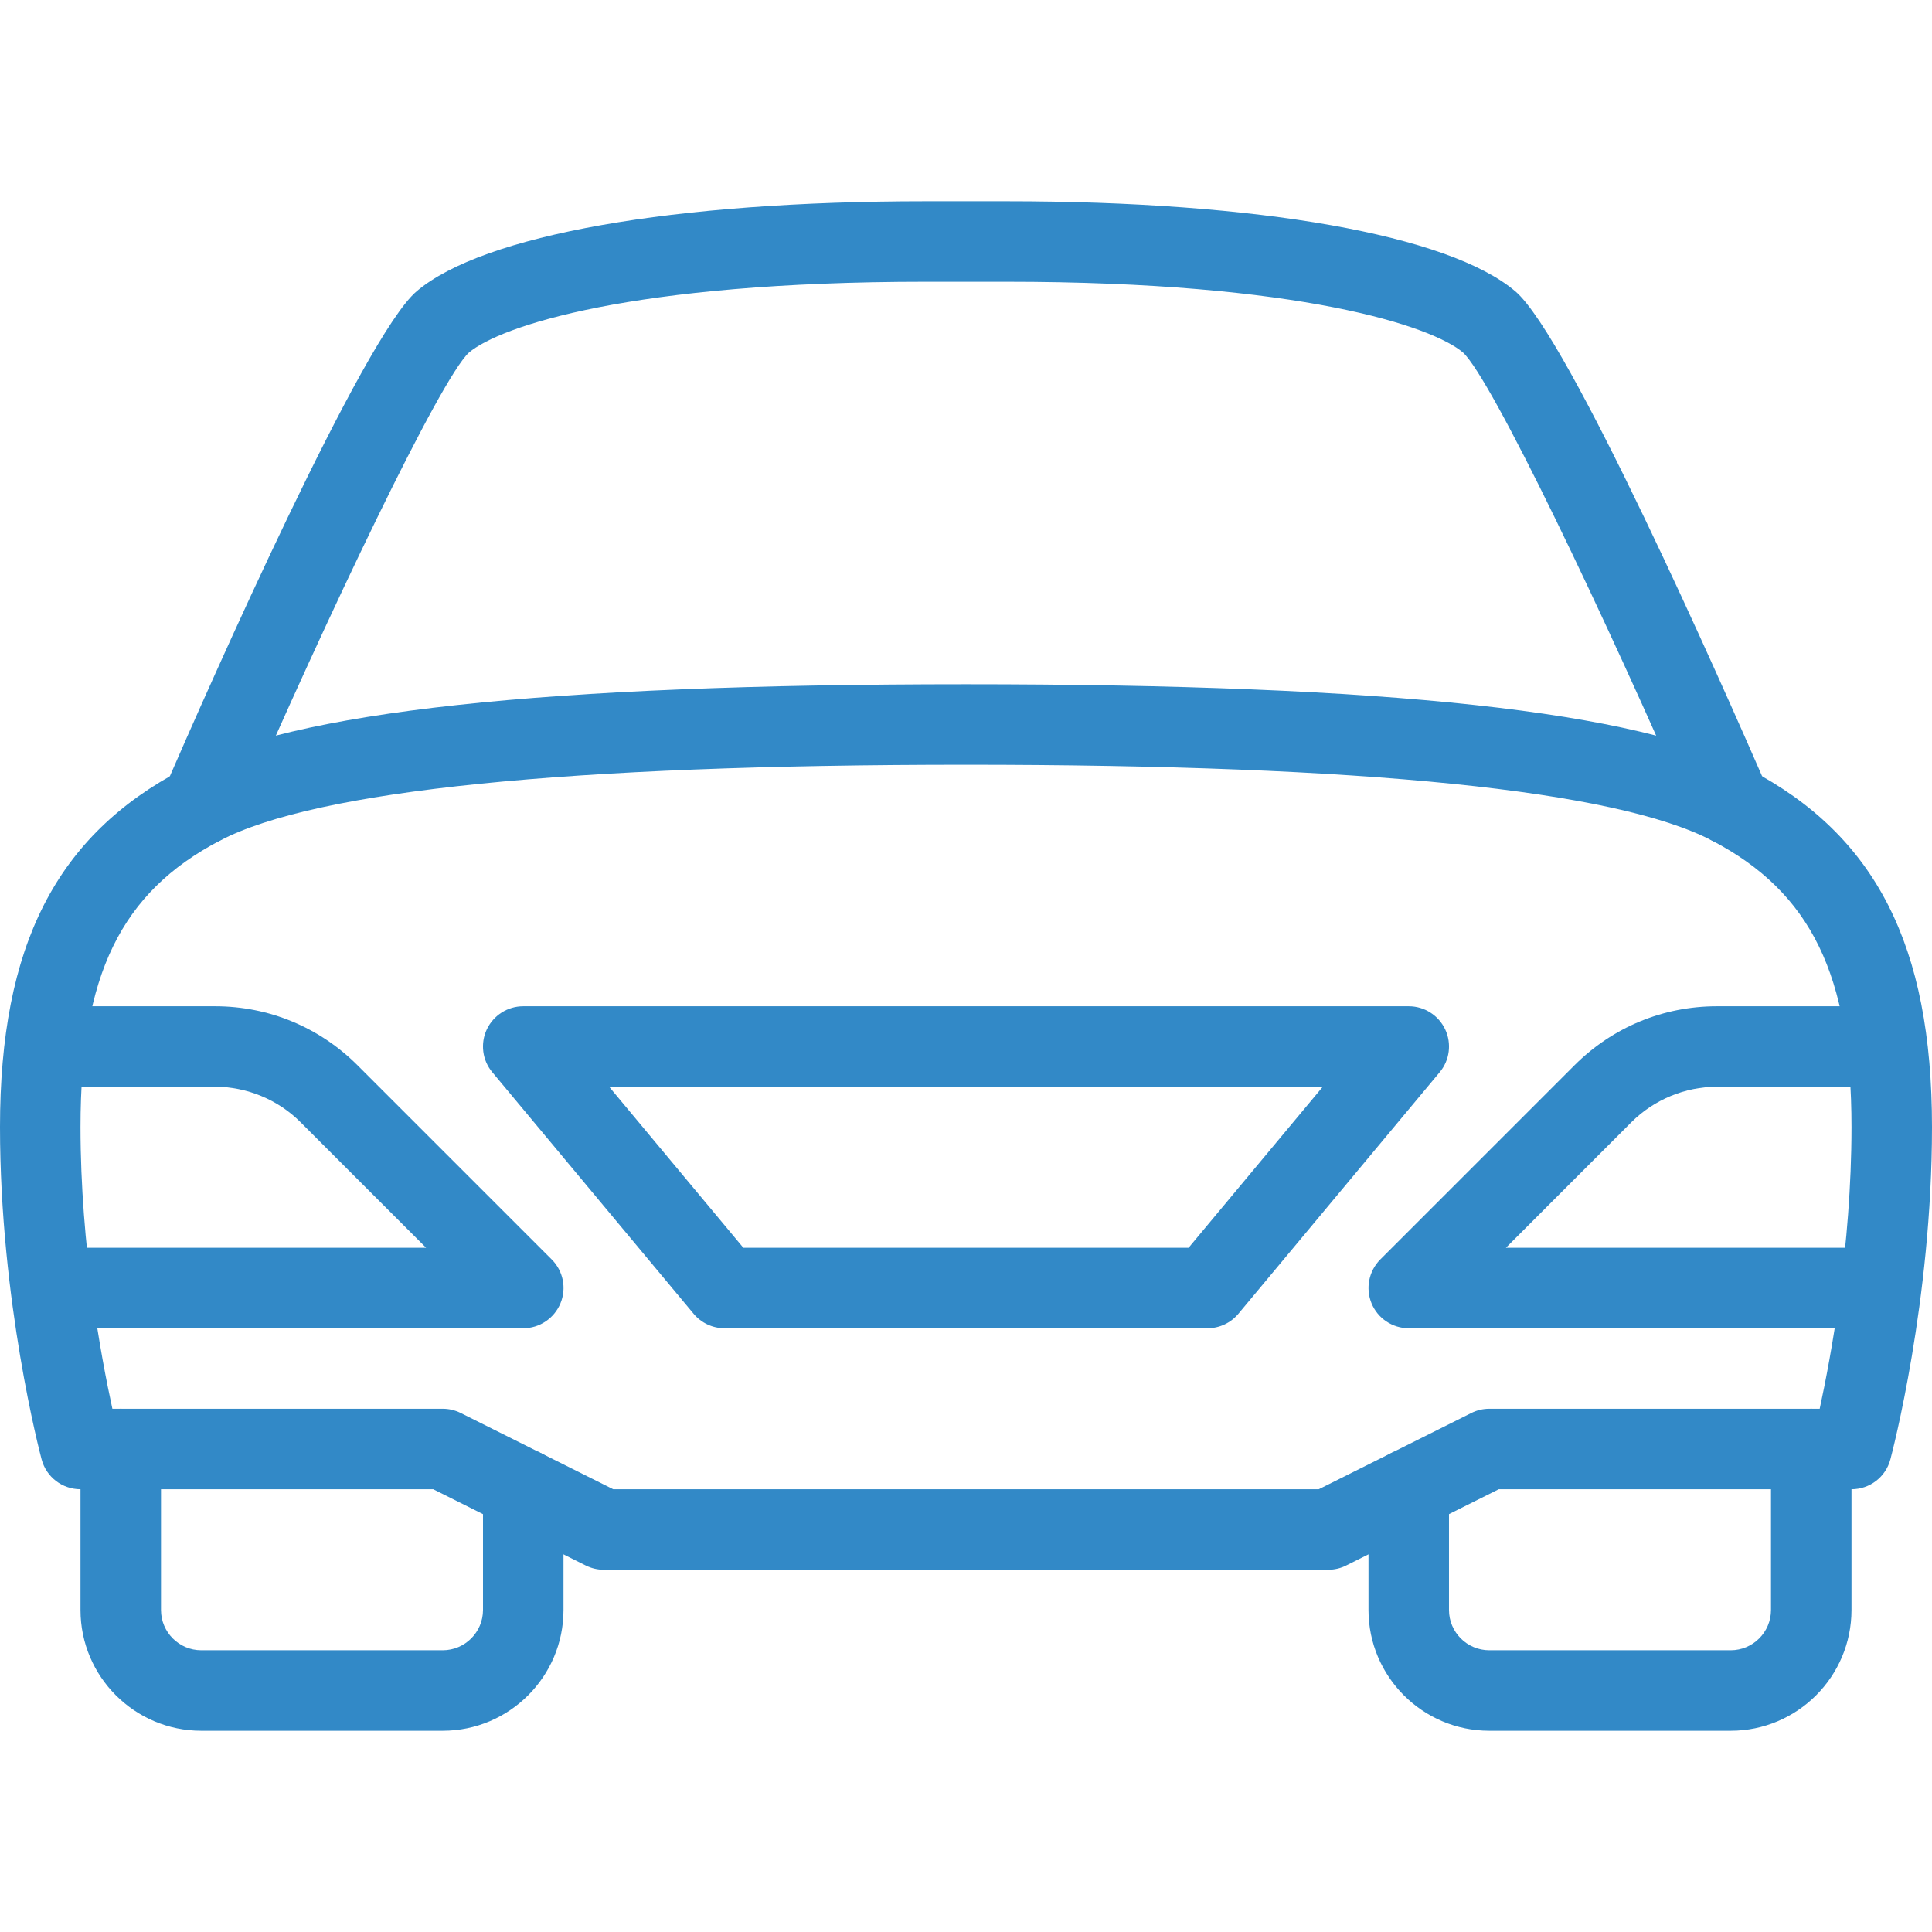
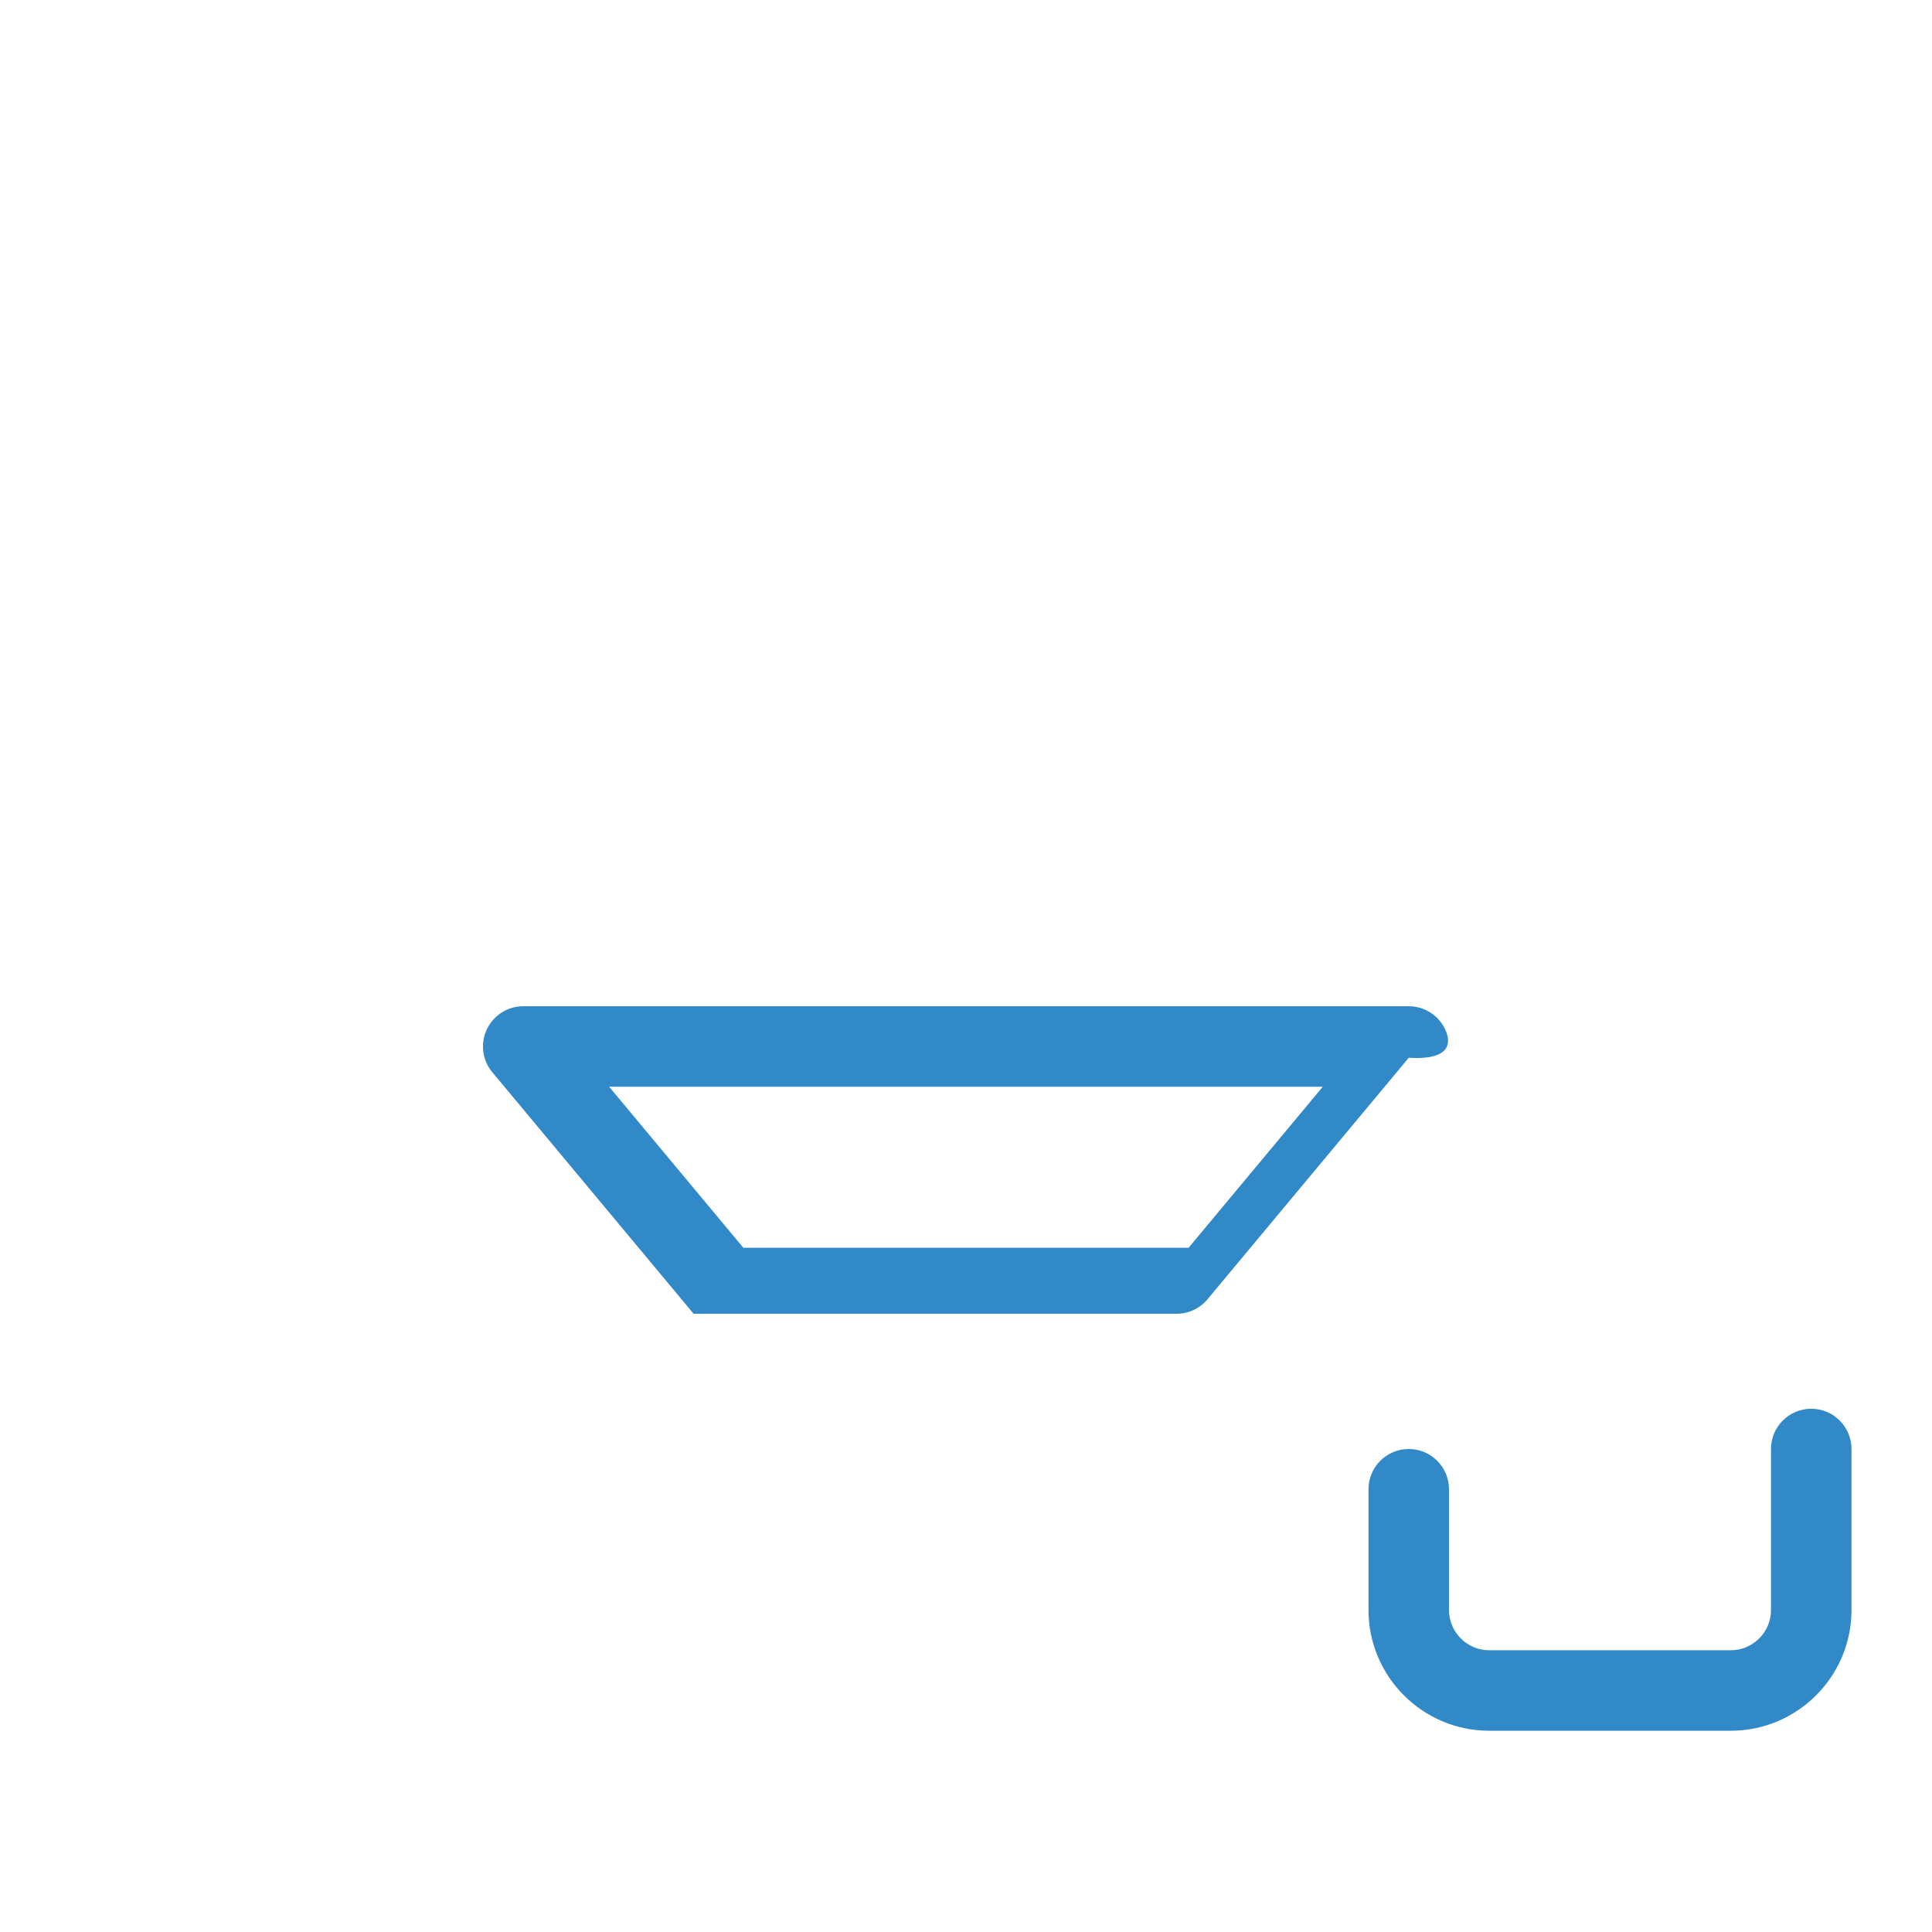
<svg xmlns="http://www.w3.org/2000/svg" version="1.1" id="Capa_1" x="0px" y="0px" viewBox="0 0 512 512" style="enable-background:new 0 0 512 512;" xml:space="preserve" width="512px" height="512px">
  <g>
    <g>
-       <path d="M146.219,333.781L94.72,282.283c-10.091-10.069-23.467-15.616-37.717-15.616H21.333c-5.888,0-10.667,4.779-10.667,10.667    S15.445,288,21.333,288h35.669c8.405,0,16.661,3.413,22.613,9.365l33.301,33.301H21.333c-5.888,0-10.667,4.779-10.667,10.667    c0,5.888,4.779,10.667,10.667,10.667h117.333c4.309,0,8.192-2.603,9.856-6.592S149.269,336.832,146.219,333.781z" fill="#3289c7" />
+       </g>
+   </g>
+   <g>
+     <g>
+       </g>
+   </g>
+   <g>
+     <g>
+       </g>
+   </g>
+   <g>
+     <g>
+       </g>
+   </g>
+   <g>
+     <g>
+       <path d="M382.997,272.811c-1.771-3.755-5.525-6.144-9.664-6.144H138.667c-4.139,0-7.893,2.389-9.664,6.144    c-1.749,3.733-1.195,8.171,1.472,11.349l53.333,64h128c3.157,0,6.165-1.408,8.192-3.84    l53.333-64C384.192,280.981,384.747,276.544,382.997,272.811z M314.987,330.667H196.992L161.429,288h189.12L314.987,330.667z" fill="#3289c7" />
    </g>
  </g>
  <g>
    <g>
-       <path d="M138.667,384c-5.888,0-10.667,4.779-10.667,10.667v32c0,5.888-4.8,10.667-10.667,10.667h-64    c-5.867,0-10.667-4.779-10.667-10.667V384c0-5.888-4.779-10.667-10.667-10.667S21.333,378.112,21.333,384v42.667    c0,17.643,14.357,32,32,32h64c17.643,0,32-14.357,32-32v-32C149.333,388.779,144.555,384,138.667,384z" fill="#3289c7" />
-     </g>
-   </g>
-   <g>
-     <g>
-       <path d="M463.595,203.883c-29.397-15.381-95.381-22.549-207.595-22.549s-178.197,7.168-207.595,22.549    C14.912,221.376,0,250.603,0,298.667c0,46.208,10.581,86.4,11.029,88.085c1.237,4.672,5.461,7.915,10.304,7.915h93.483    l40.405,20.203c1.493,0.747,3.136,1.131,4.779,1.131h192c1.643,0,3.285-0.384,4.757-1.131l40.427-20.203h93.483    c4.843,0,9.067-3.243,10.304-7.915c0.448-1.685,11.029-41.877,11.029-88.085C512,250.603,497.088,221.376,463.595,203.883z     M482.24,373.333h-87.552c-1.664,0-3.307,0.384-4.779,1.131l-40.427,20.203H162.517l-40.405-20.203    c-1.493-0.747-3.136-1.131-4.779-1.131H29.781c-2.965-13.589-8.448-42.944-8.448-74.667c0-40.171,10.709-62.165,36.928-75.883    c25.557-13.355,92.075-20.117,197.739-20.117s172.181,6.763,197.739,20.117c26.219,13.717,36.928,35.712,36.928,75.883    C490.667,330.389,485.184,359.744,482.24,373.333z" fill="#3289c7" />
-     </g>
-   </g>
-   <g>
-     <g>
-       <path d="M490.667,330.667h-91.584l33.28-33.301c5.973-5.952,14.208-9.365,22.635-9.365h35.669c5.888,0,10.667-4.779,10.667-10.667    s-4.779-10.667-10.667-10.667h-35.669c-14.251,0-27.627,5.547-37.717,15.616l-51.499,51.499    c-3.029,3.051-3.947,7.637-2.304,11.627s5.547,6.592,9.856,6.592h117.333c5.888,0,10.667-4.779,10.667-10.667    C501.333,335.445,496.555,330.667,490.667,330.667z" fill="#3289c7" />
-     </g>
-   </g>
-   <g>
-     <g>
-       <path d="M382.997,272.811c-1.771-3.755-5.525-6.144-9.664-6.144H138.667c-4.139,0-7.893,2.389-9.664,6.144    c-1.749,3.733-1.195,8.171,1.472,11.349l53.333,64c2.027,2.432,5.035,3.84,8.192,3.84h128c3.157,0,6.165-1.408,8.192-3.84    l53.333-64C384.192,280.981,384.747,276.544,382.997,272.811z M314.987,330.667H196.992L161.429,288h189.12L314.987,330.667z" fill="#3289c7" />
-     </g>
-   </g>
-   <g>
-     <g>
-       <path d="M468.459,209.088c-12.139-27.904-52.757-119.872-66.88-131.883c-17.6-14.955-68.011-23.872-134.912-23.872h-21.333    c-66.901,0-117.312,8.917-134.912,23.851c-14.123,12.011-54.763,103.979-66.88,131.883c-2.325,5.419,0.149,11.691,5.547,14.037    c5.376,2.347,11.691-0.107,14.037-5.525c24.085-55.445,53.547-117.056,61.12-124.117c8.213-6.976,42.965-18.795,121.088-18.795    h21.333c78.123,0,112.875,11.819,121.045,18.752c7.616,7.104,37.077,68.693,61.163,124.16c1.749,4.032,5.696,6.421,9.792,6.421    c1.408,0,2.88-0.277,4.245-0.875C468.309,220.779,470.784,214.485,468.459,209.088z" fill="#3289c7" />
-     </g>
+       </g>
  </g>
  <g>
    <g>
      <path d="M480,373.333c-5.888,0-10.667,4.779-10.667,10.667v42.667c0,5.888-4.8,10.667-10.667,10.667h-64    c-5.867,0-10.667-4.779-10.667-10.667v-32c0-5.888-4.779-10.667-10.667-10.667c-5.888,0-10.667,4.779-10.667,10.667v32    c0,17.643,14.357,32,32,32h64c17.643,0,32-14.357,32-32V384C490.667,378.112,485.888,373.333,480,373.333z" fill="#3289c7" />
    </g>
  </g>
  <g>
</g>
  <g>
</g>
  <g>
</g>
  <g>
</g>
  <g>
</g>
  <g>
</g>
  <g>
</g>
  <g>
</g>
  <g>
</g>
  <g>
</g>
  <g>
</g>
  <g>
</g>
  <g>
</g>
  <g>
</g>
  <g>
</g>
</svg>